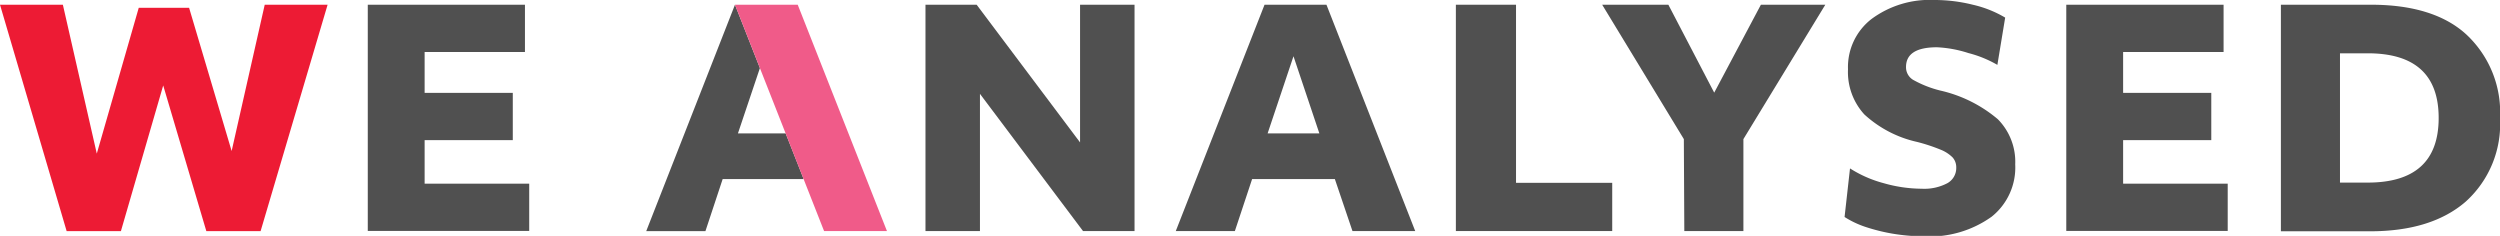
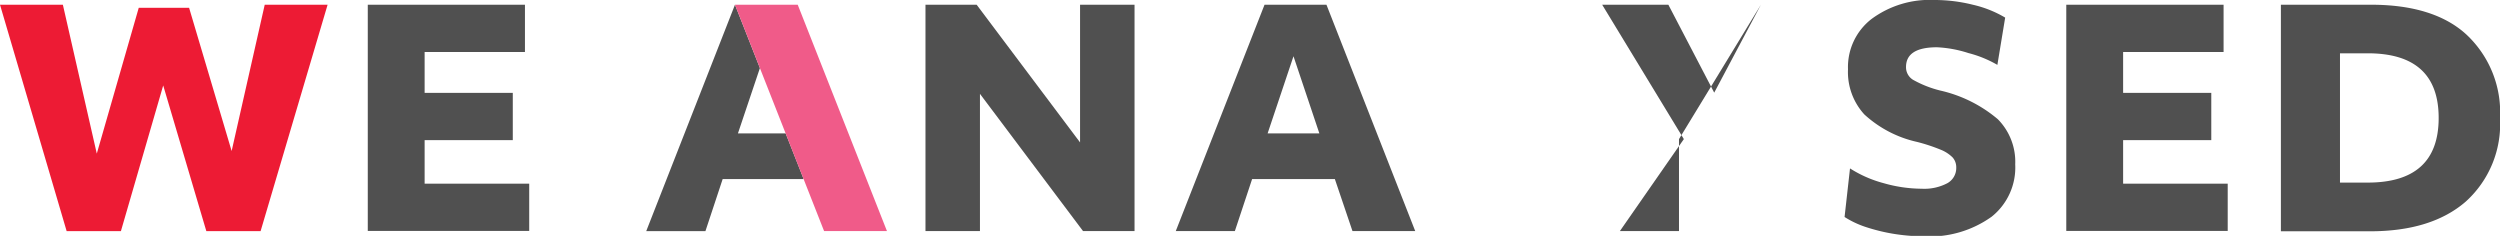
<svg xmlns="http://www.w3.org/2000/svg" width="211.54" height="19.96" viewBox="0 0 211.54 19.96">
  <defs>
    <style>.cls-1{fill:#505050;}.cls-2{fill:#ed1b34;}.cls-3{fill:#f05b89;}</style>
  </defs>
  <title>we analysed</title>
  <g id="Layer_2" data-name="Layer 2">
    <g id="Layer_1-2" data-name="Layer 1">
      <polygon class="cls-1" points="66.48 11.29 62.44 11.29 64.3 5.76 62.19 0.4 54.68 19.56 59.69 19.56 61.15 15.15 68 15.15 66.48 11.29" />
      <path class="cls-1" d="M78.31.4h4.33l8.75,11.65V.4H96V19.55H91.64L82.92,7.94V19.55H78.31Z" />
      <path class="cls-1" d="M107,.4h5.24l7.51,19.15h-5.31l-1.49-4.4h-7l-1.46,4.4h-5Zm4.64,10.89-2.19-6.53-2.19,6.53Z" />
-       <path class="cls-1" d="M123.19.4h5.09V15.47h8.14v4.08H123.19Z" />
-       <path class="cls-1" d="M142.48,11.77,135.57.4h5.6l3.88,7.44L149,.4h5.45l-6.93,11.37v7.78h-5Z" />
+       <path class="cls-1" d="M142.48,11.77,135.57.4h5.6l3.88,7.44L149,.4l-6.93,11.37v7.78h-5Z" />
      <path class="cls-1" d="M162.84,20a16.87,16.87,0,0,1-2.52-.2,15.45,15.45,0,0,1-2.41-.58,7.84,7.84,0,0,1-1.83-.86l.46-4.11a10.1,10.1,0,0,0,2.85,1.25,11.89,11.89,0,0,0,3.22.47,4.19,4.19,0,0,0,2.17-.47,1.47,1.47,0,0,0,.75-1.32,1.25,1.25,0,0,0-.31-.86,3,3,0,0,0-1-.65,14.87,14.87,0,0,0-2-.66,9.71,9.71,0,0,1-4.47-2.33,5.32,5.32,0,0,1-1.38-3.82,5.14,5.14,0,0,1,2-4.26A8.29,8.29,0,0,1,163.7,0a13.29,13.29,0,0,1,3.23.4,9.49,9.49,0,0,1,2.74,1.09l-.66,4a9.65,9.65,0,0,0-2.45-1A10.13,10.13,0,0,0,163.9,4c-1.75,0-2.62.56-2.62,1.67a1.24,1.24,0,0,0,.59,1.08,9.25,9.25,0,0,0,2.3.91,11.44,11.44,0,0,1,4.88,2.43,5.12,5.12,0,0,1,1.47,3.82,5.32,5.32,0,0,1-2,4.43A9,9,0,0,1,162.84,20Z" />
      <path class="cls-1" d="M174.84.4h13.31v4h-8.5V7.86h7.46v4h-7.46v3.68h8.85v4H174.84Z" />
      <path class="cls-1" d="M193,.4h7.64c3.49,0,6.18.83,8,2.47A9,9,0,0,1,211.54,10a8.84,8.84,0,0,1-2.9,7.06c-1.93,1.67-4.62,2.51-8.09,2.51H193Zm5,15.05h2.35c4,0,6-1.83,6-5.47s-2-5.47-6-5.47H198Z" />
      <path class="cls-2" d="M0,.4H5.32L8.19,13,11.74.66H16l3.6,12.12L22.4.4h5.32L22.05,19.56H17.46L13.81,7.23,10.23,19.56H5.64Z" />
      <path class="cls-1" d="M31.12.4h13.3v4H35.93V7.86h7.46v4H35.93v3.68h8.85v4H31.12Z" />
      <polygon class="cls-3" points="75.05 19.55 69.73 19.55 62.19 0.4 67.5 0.4 75.05 19.55" />
    </g>
  </g>
</svg>